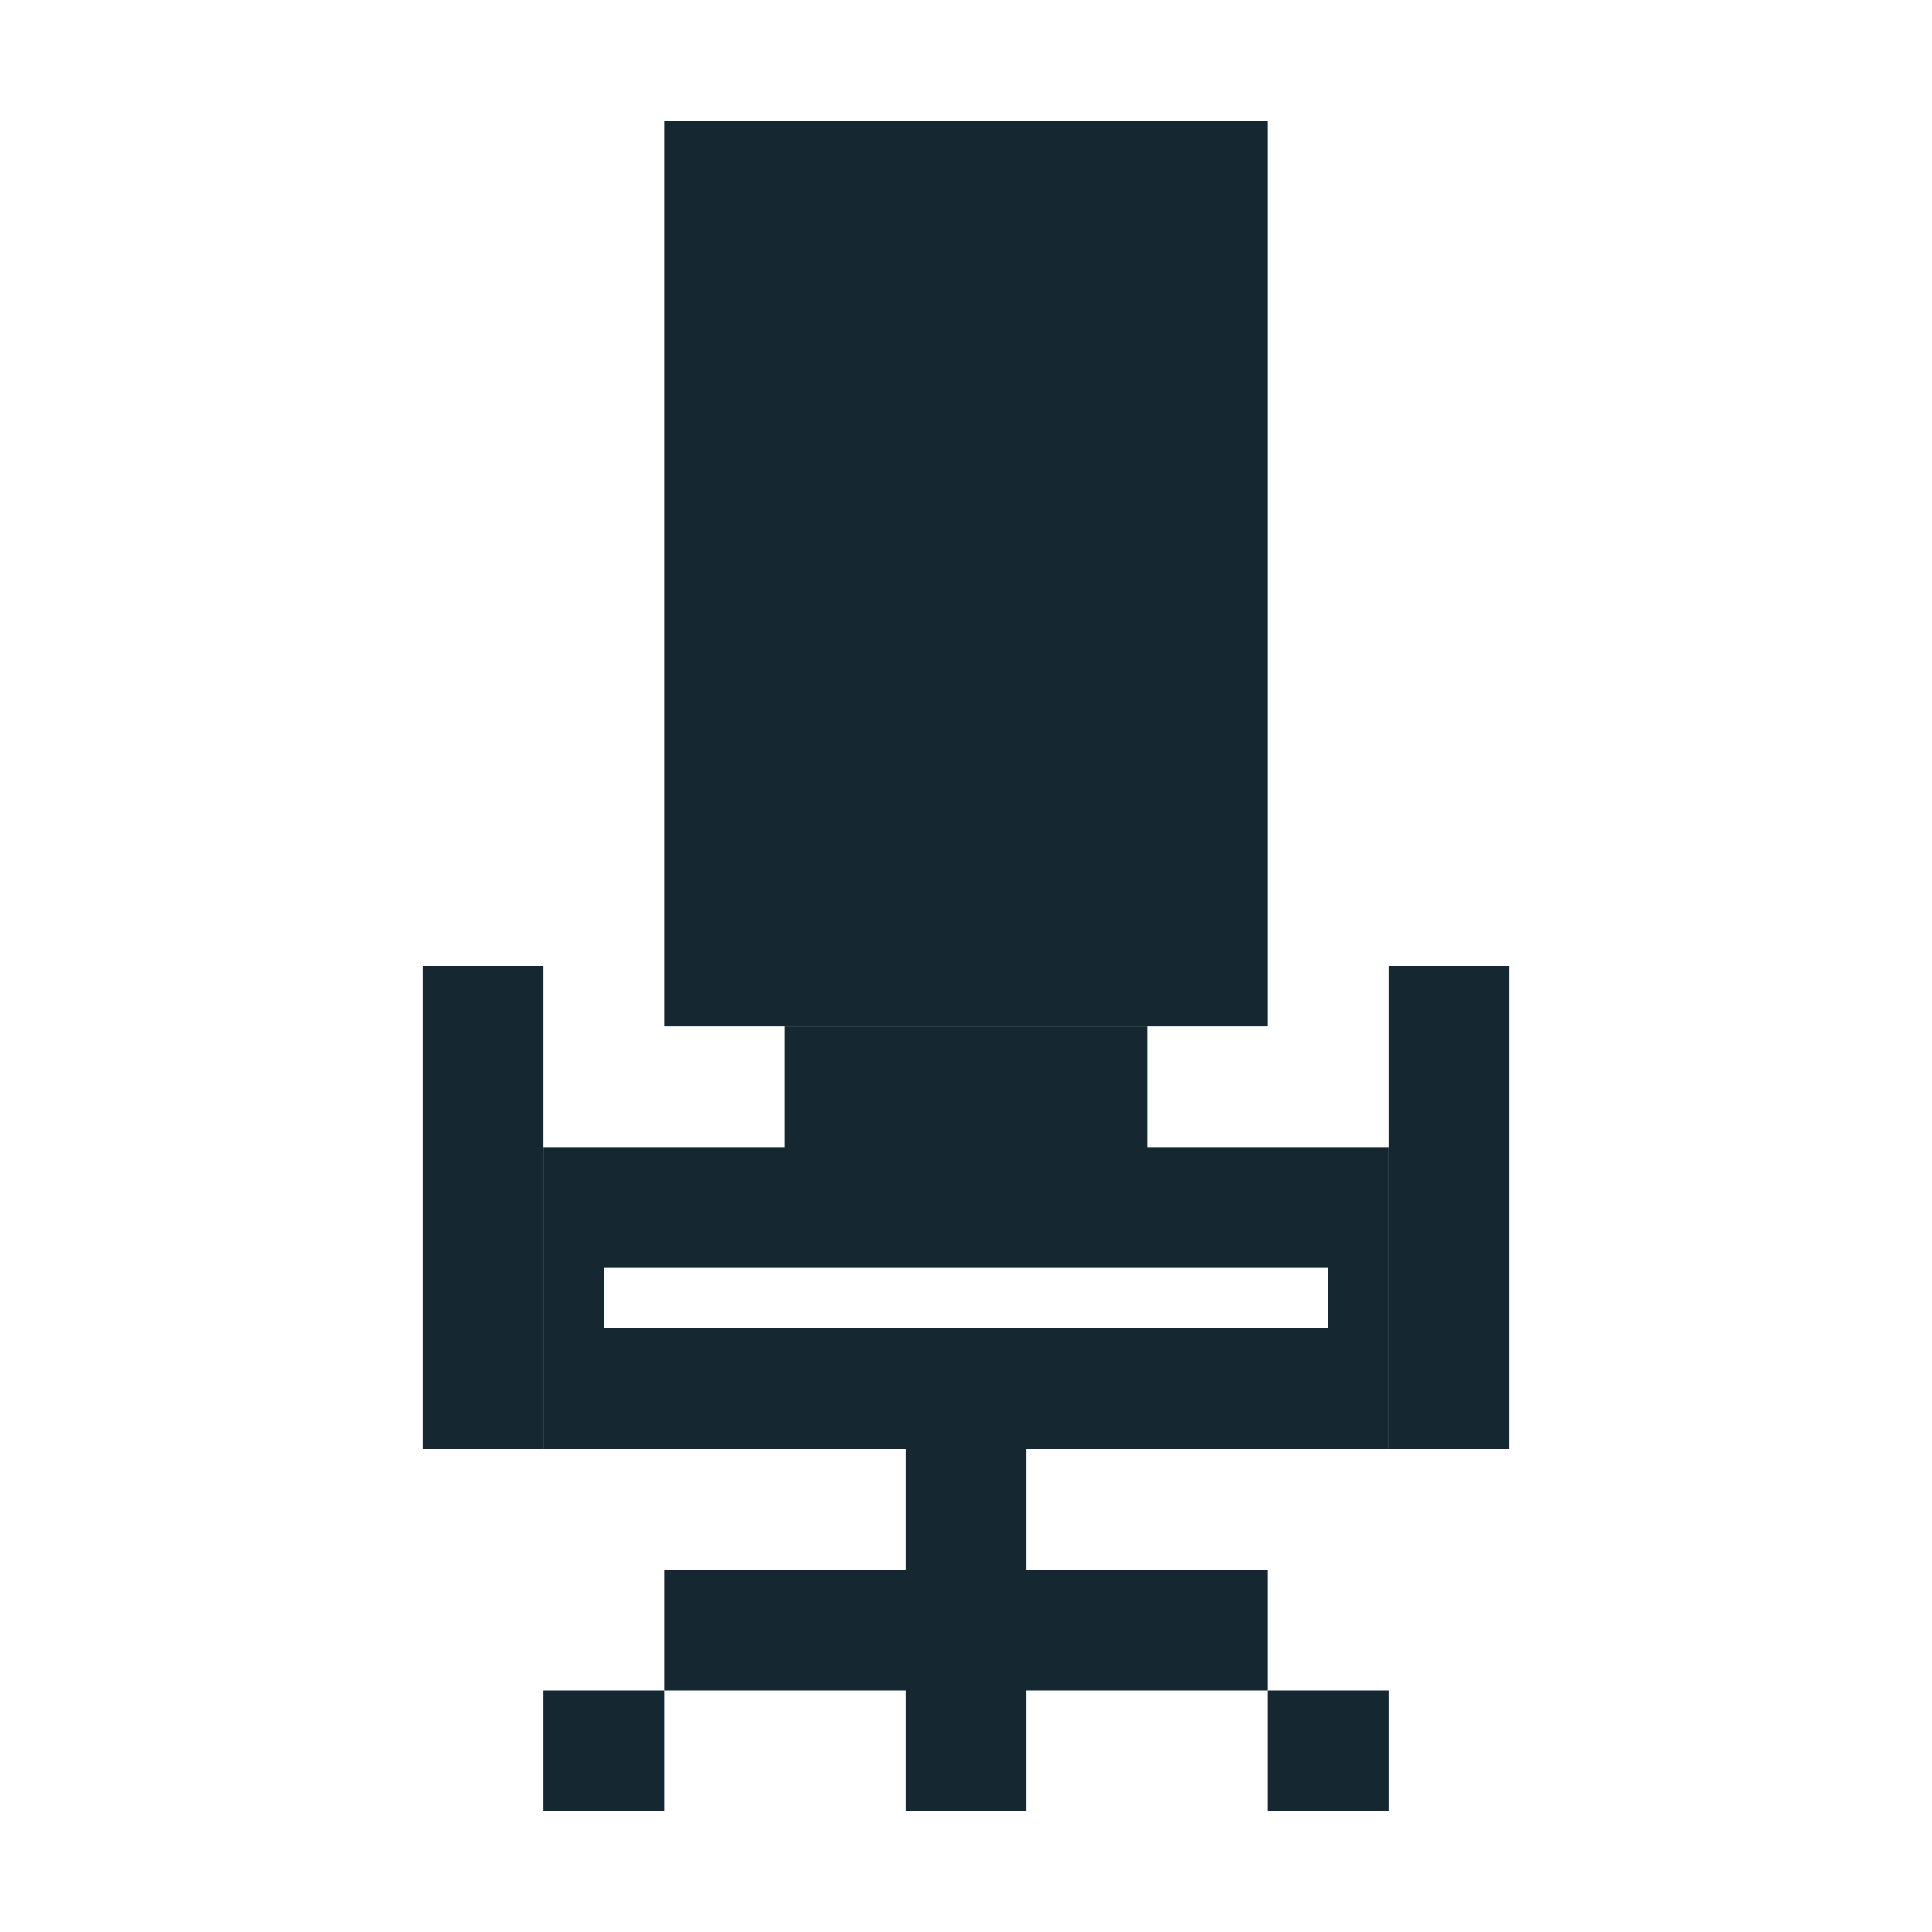
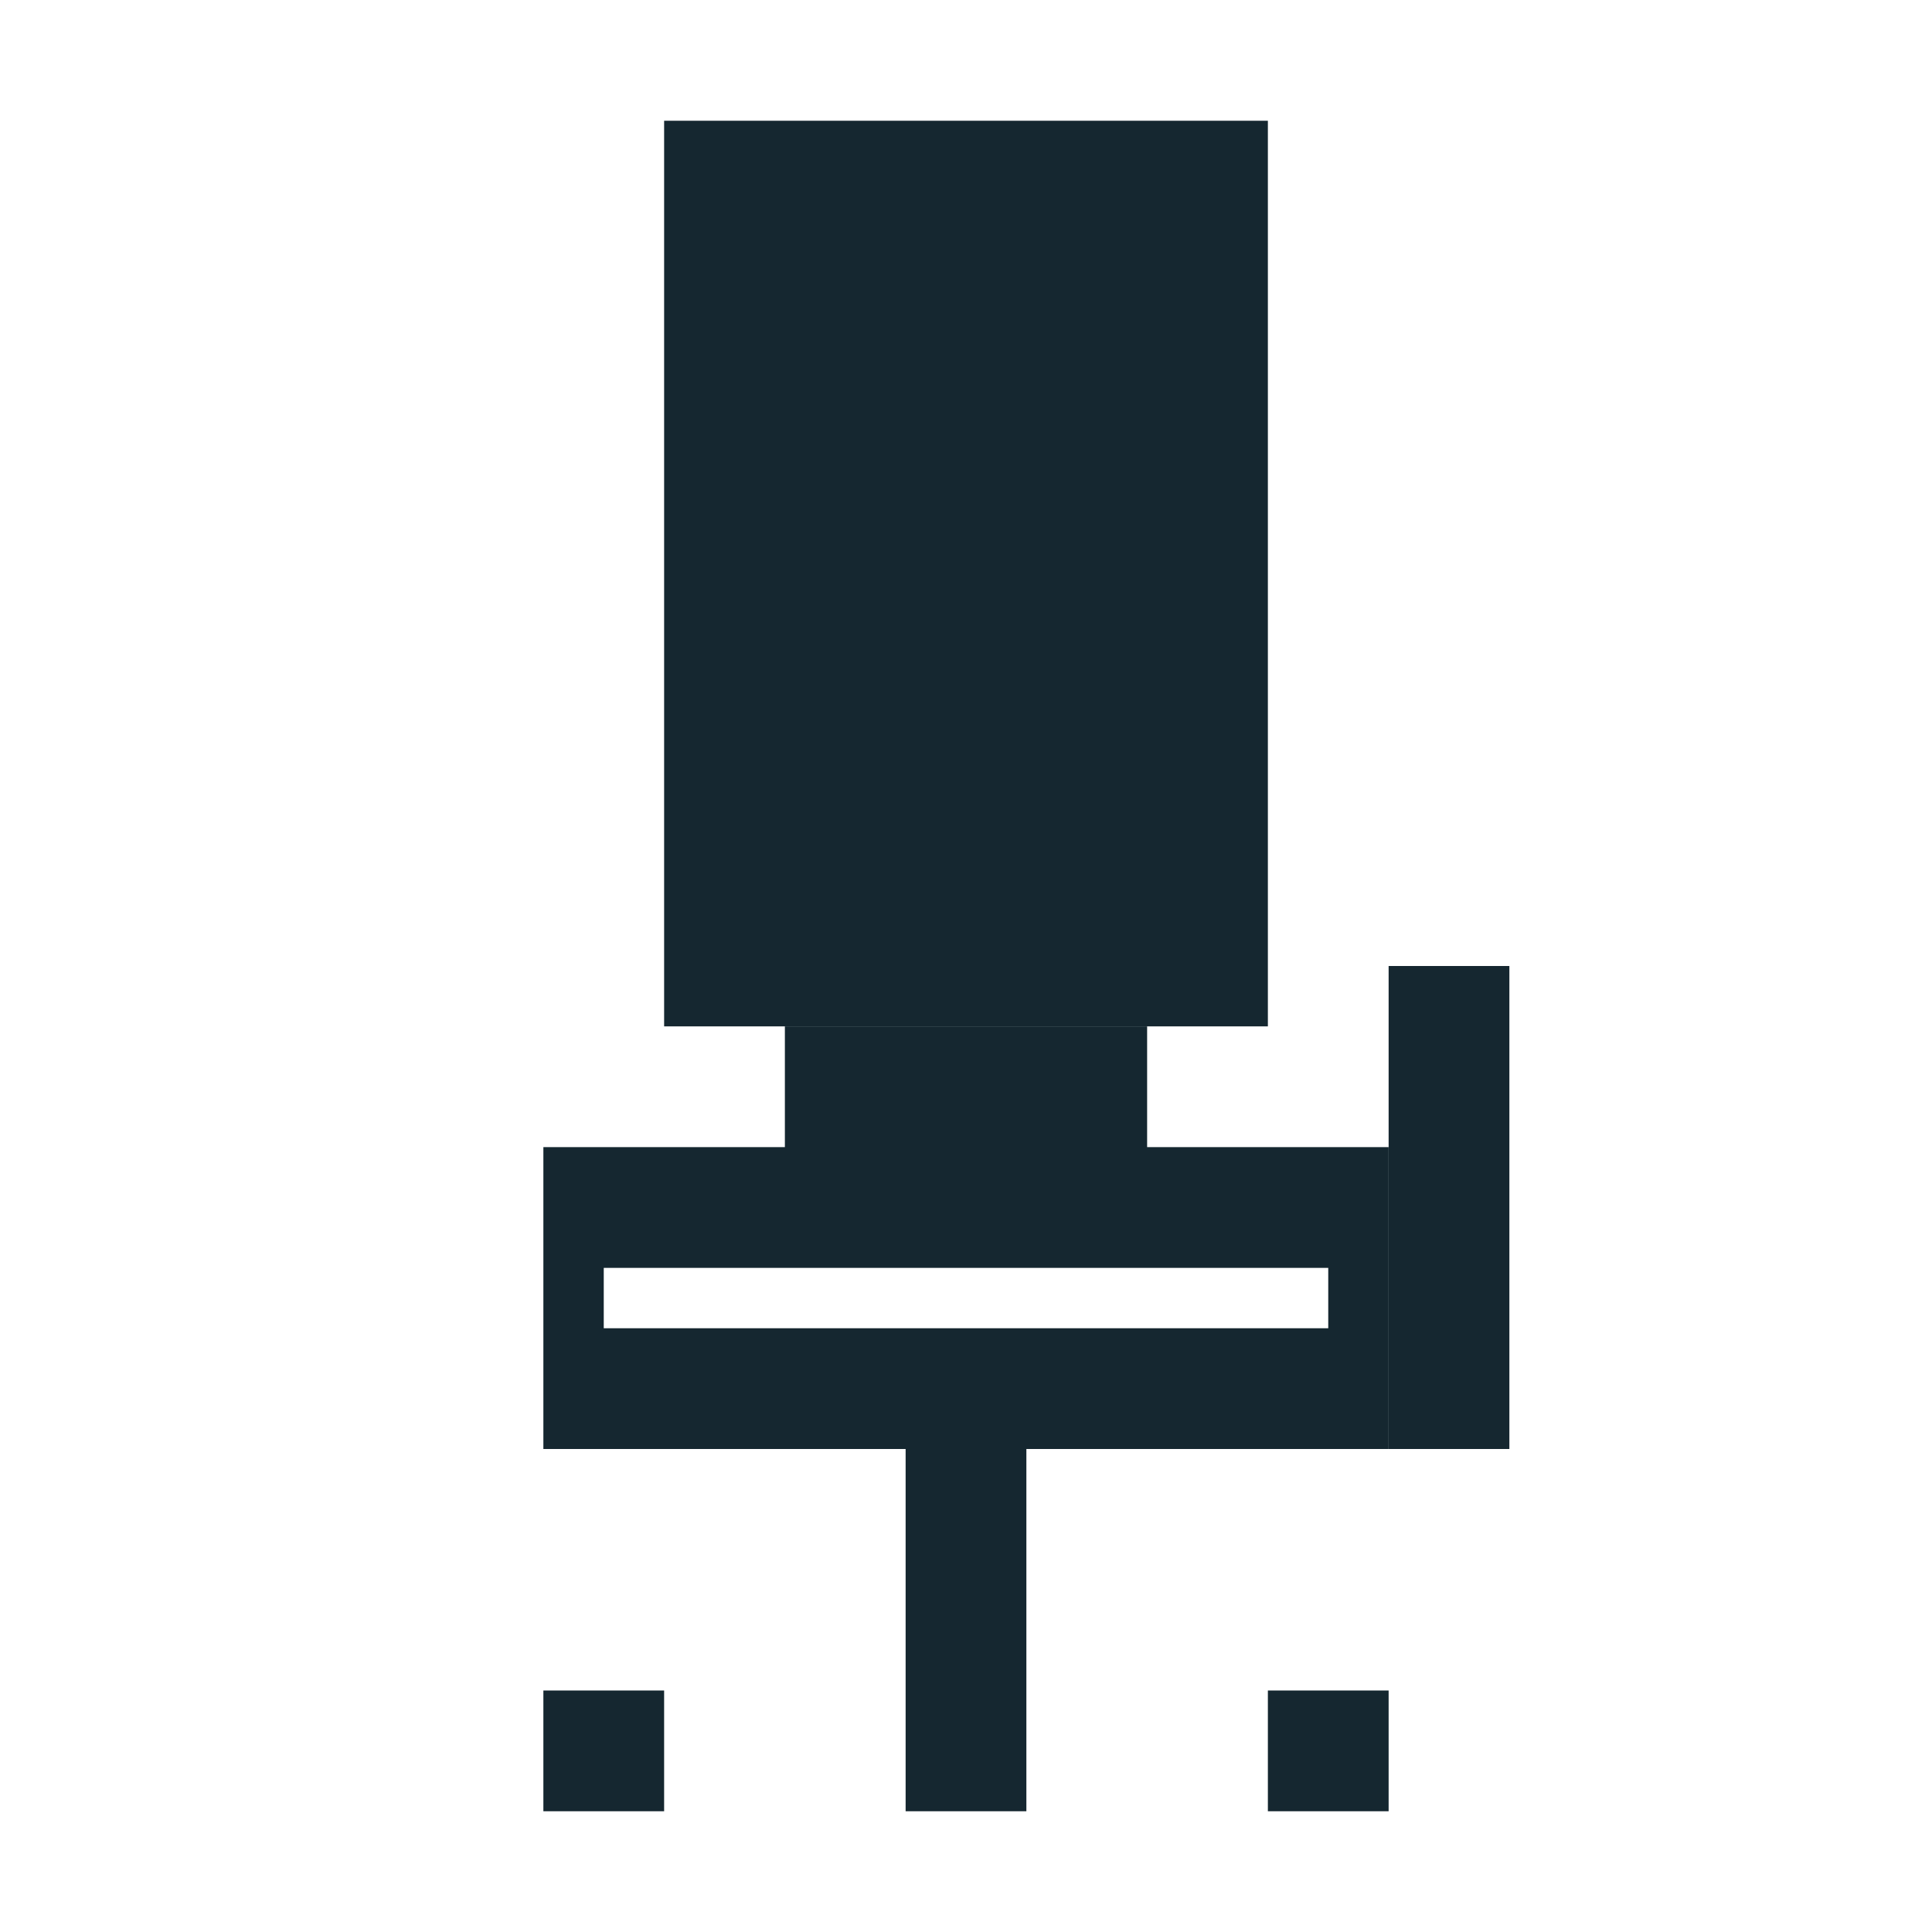
<svg xmlns="http://www.w3.org/2000/svg" width="800px" height="800px" viewBox="0 0 32 32" id="icons" version="1.0" xml:space="preserve">
  <style type="text/css">
	.st0{fill:#152730;}
	.st1{fill:none;stroke:#152730;stroke-width:2;stroke-miterlimit:10;}
</style>
  <rect class="st0" height="15" id="XMLID_146_" width="10" x="11" y="2" />
-   <line class="st1" id="XMLID_162_" x1="8" x2="8" y1="24" y2="16" />
  <line class="st1" id="XMLID_23_" x1="24" x2="24" y1="24" y2="16" />
-   <line class="st1" id="XMLID_81_" x1="11" x2="21" y1="27" y2="27" />
  <line class="st1" id="XMLID_87_" x1="16" x2="16" y1="30" y2="24" />
  <line class="st1" id="XMLID_88_" x1="22" x2="22" y1="30" y2="28" />
  <line class="st1" id="XMLID_89_" x1="10" x2="10" y1="30" y2="28" />
  <rect class="st0" height="3" id="XMLID_296_" width="6" x="13" y="17" />
-   <path class="st0" d="M9,19v5h14v-5H9z M22,22H10v-1h12V22z" />
+   <path class="st0" d="M9,19v5h14v-5z M22,22H10v-1h12V22z" />
  <g id="XMLID_386_" />
</svg>